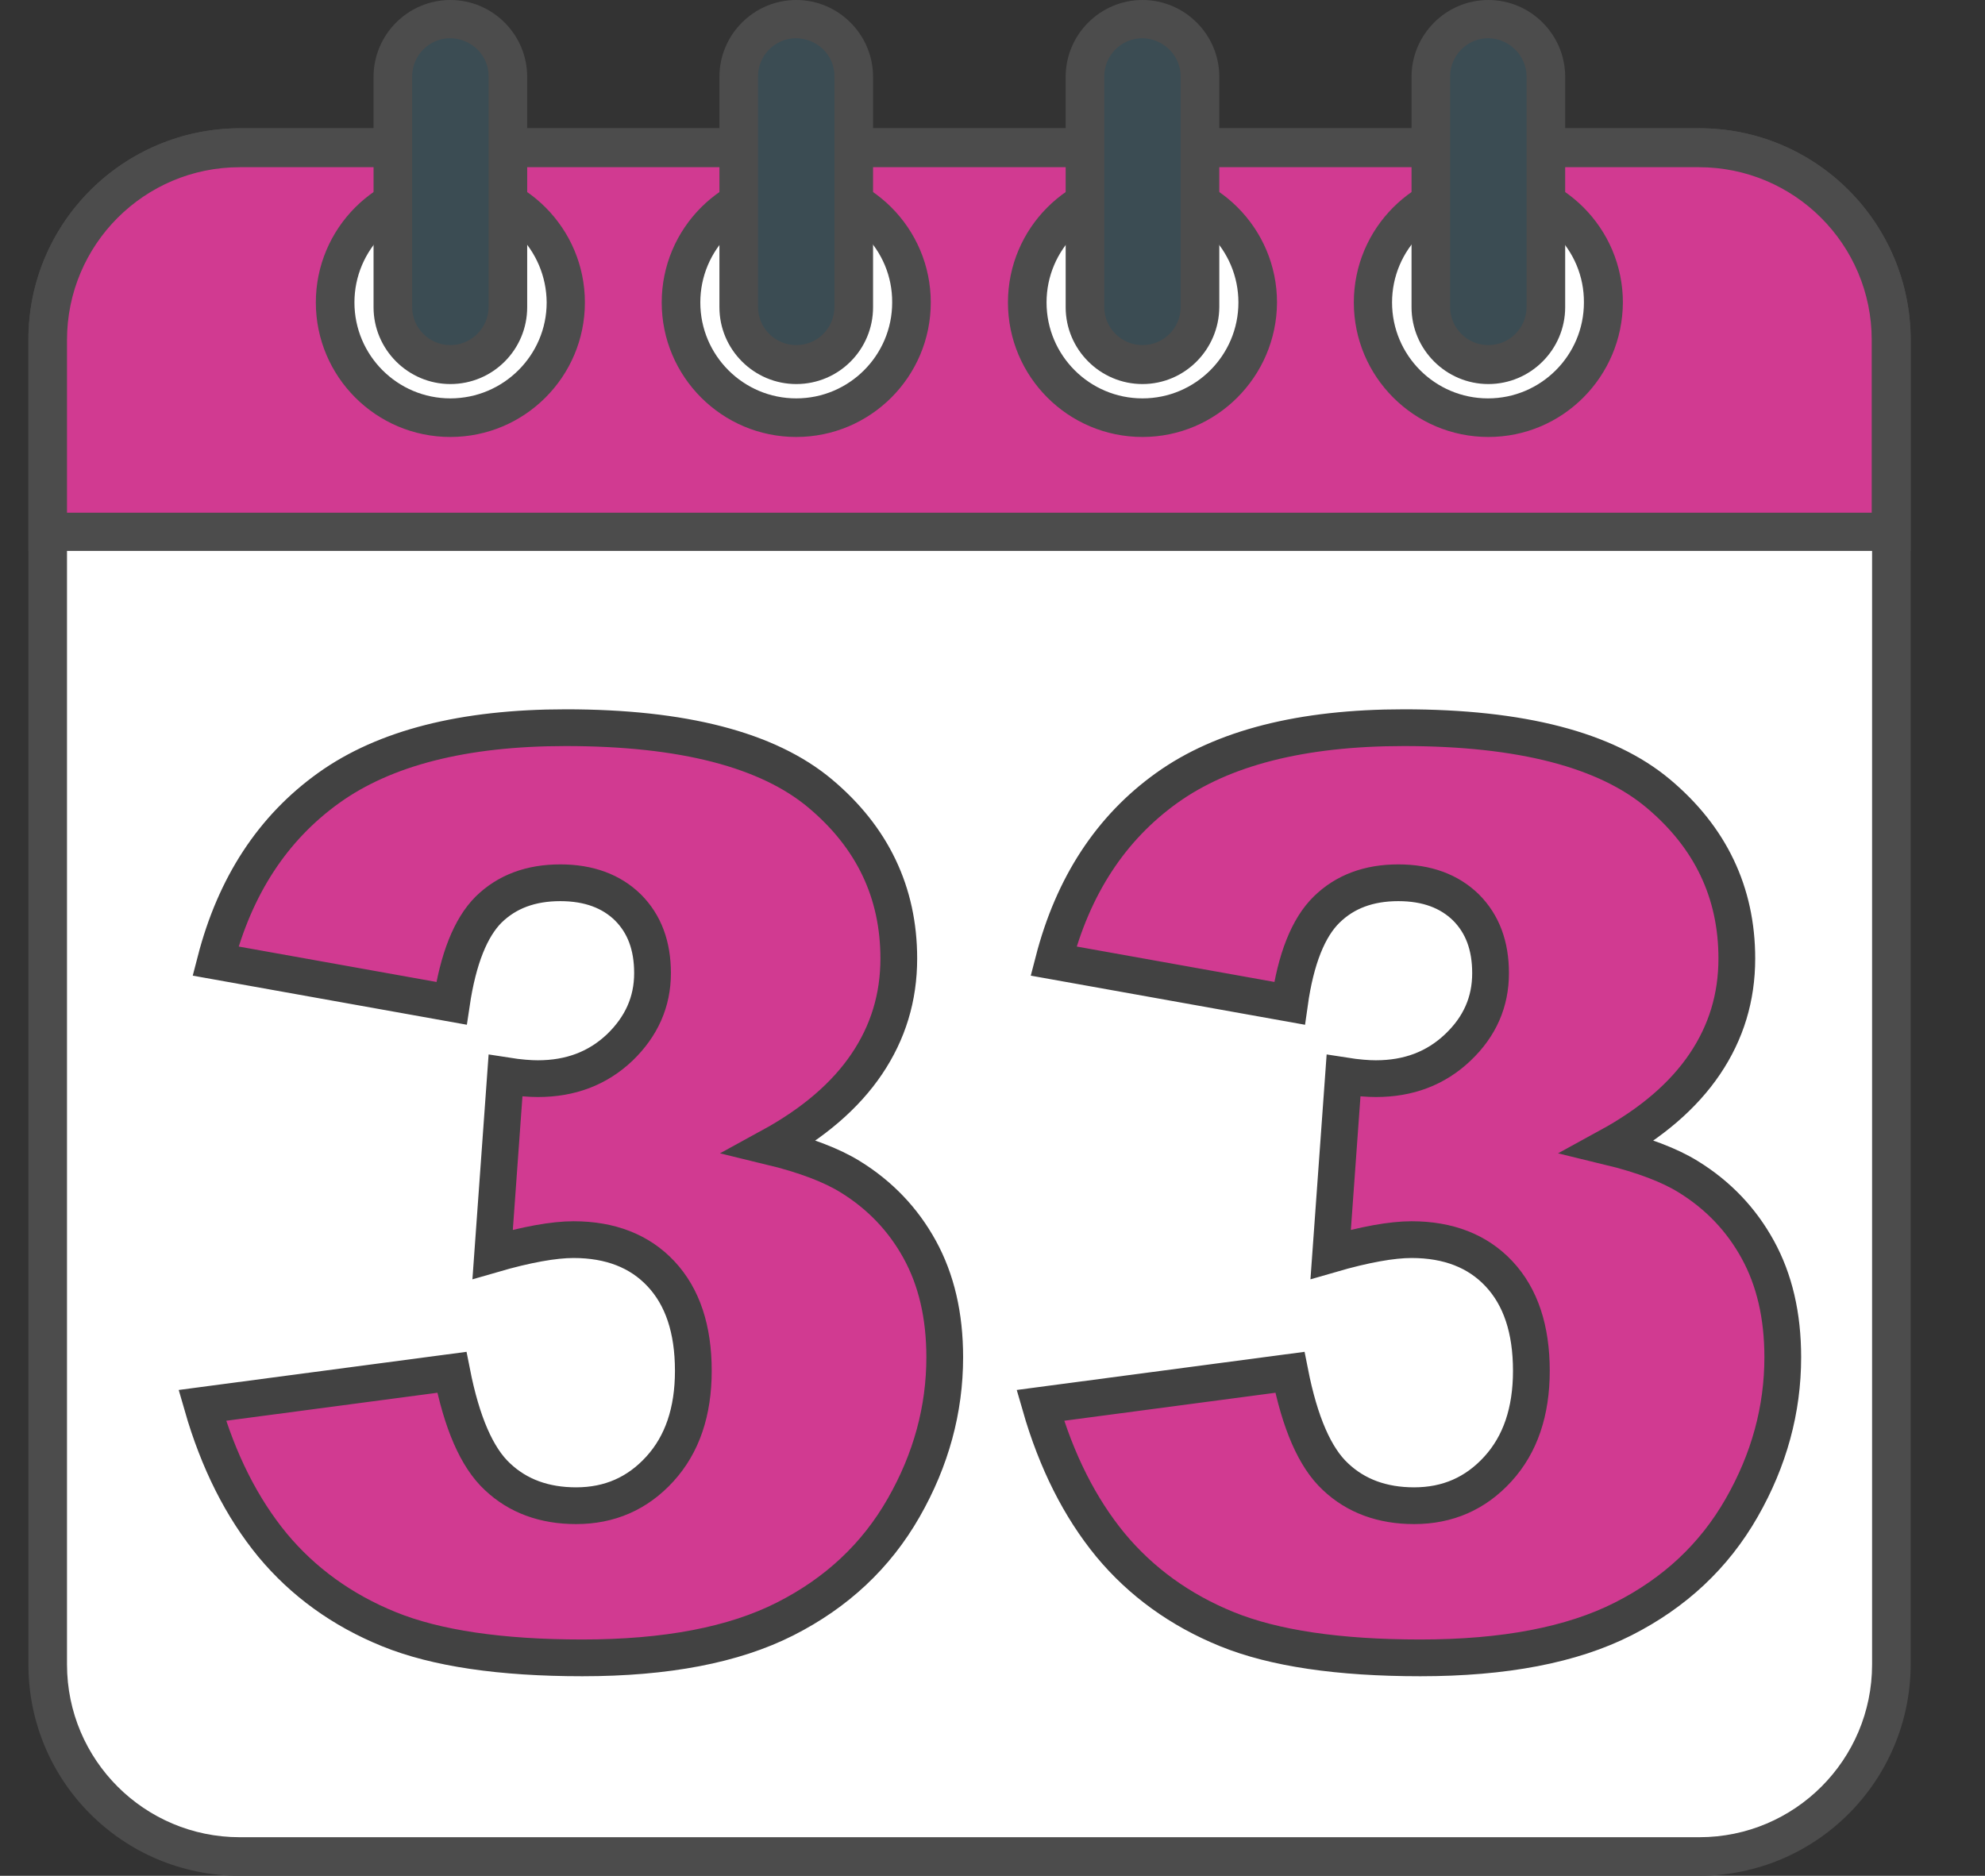
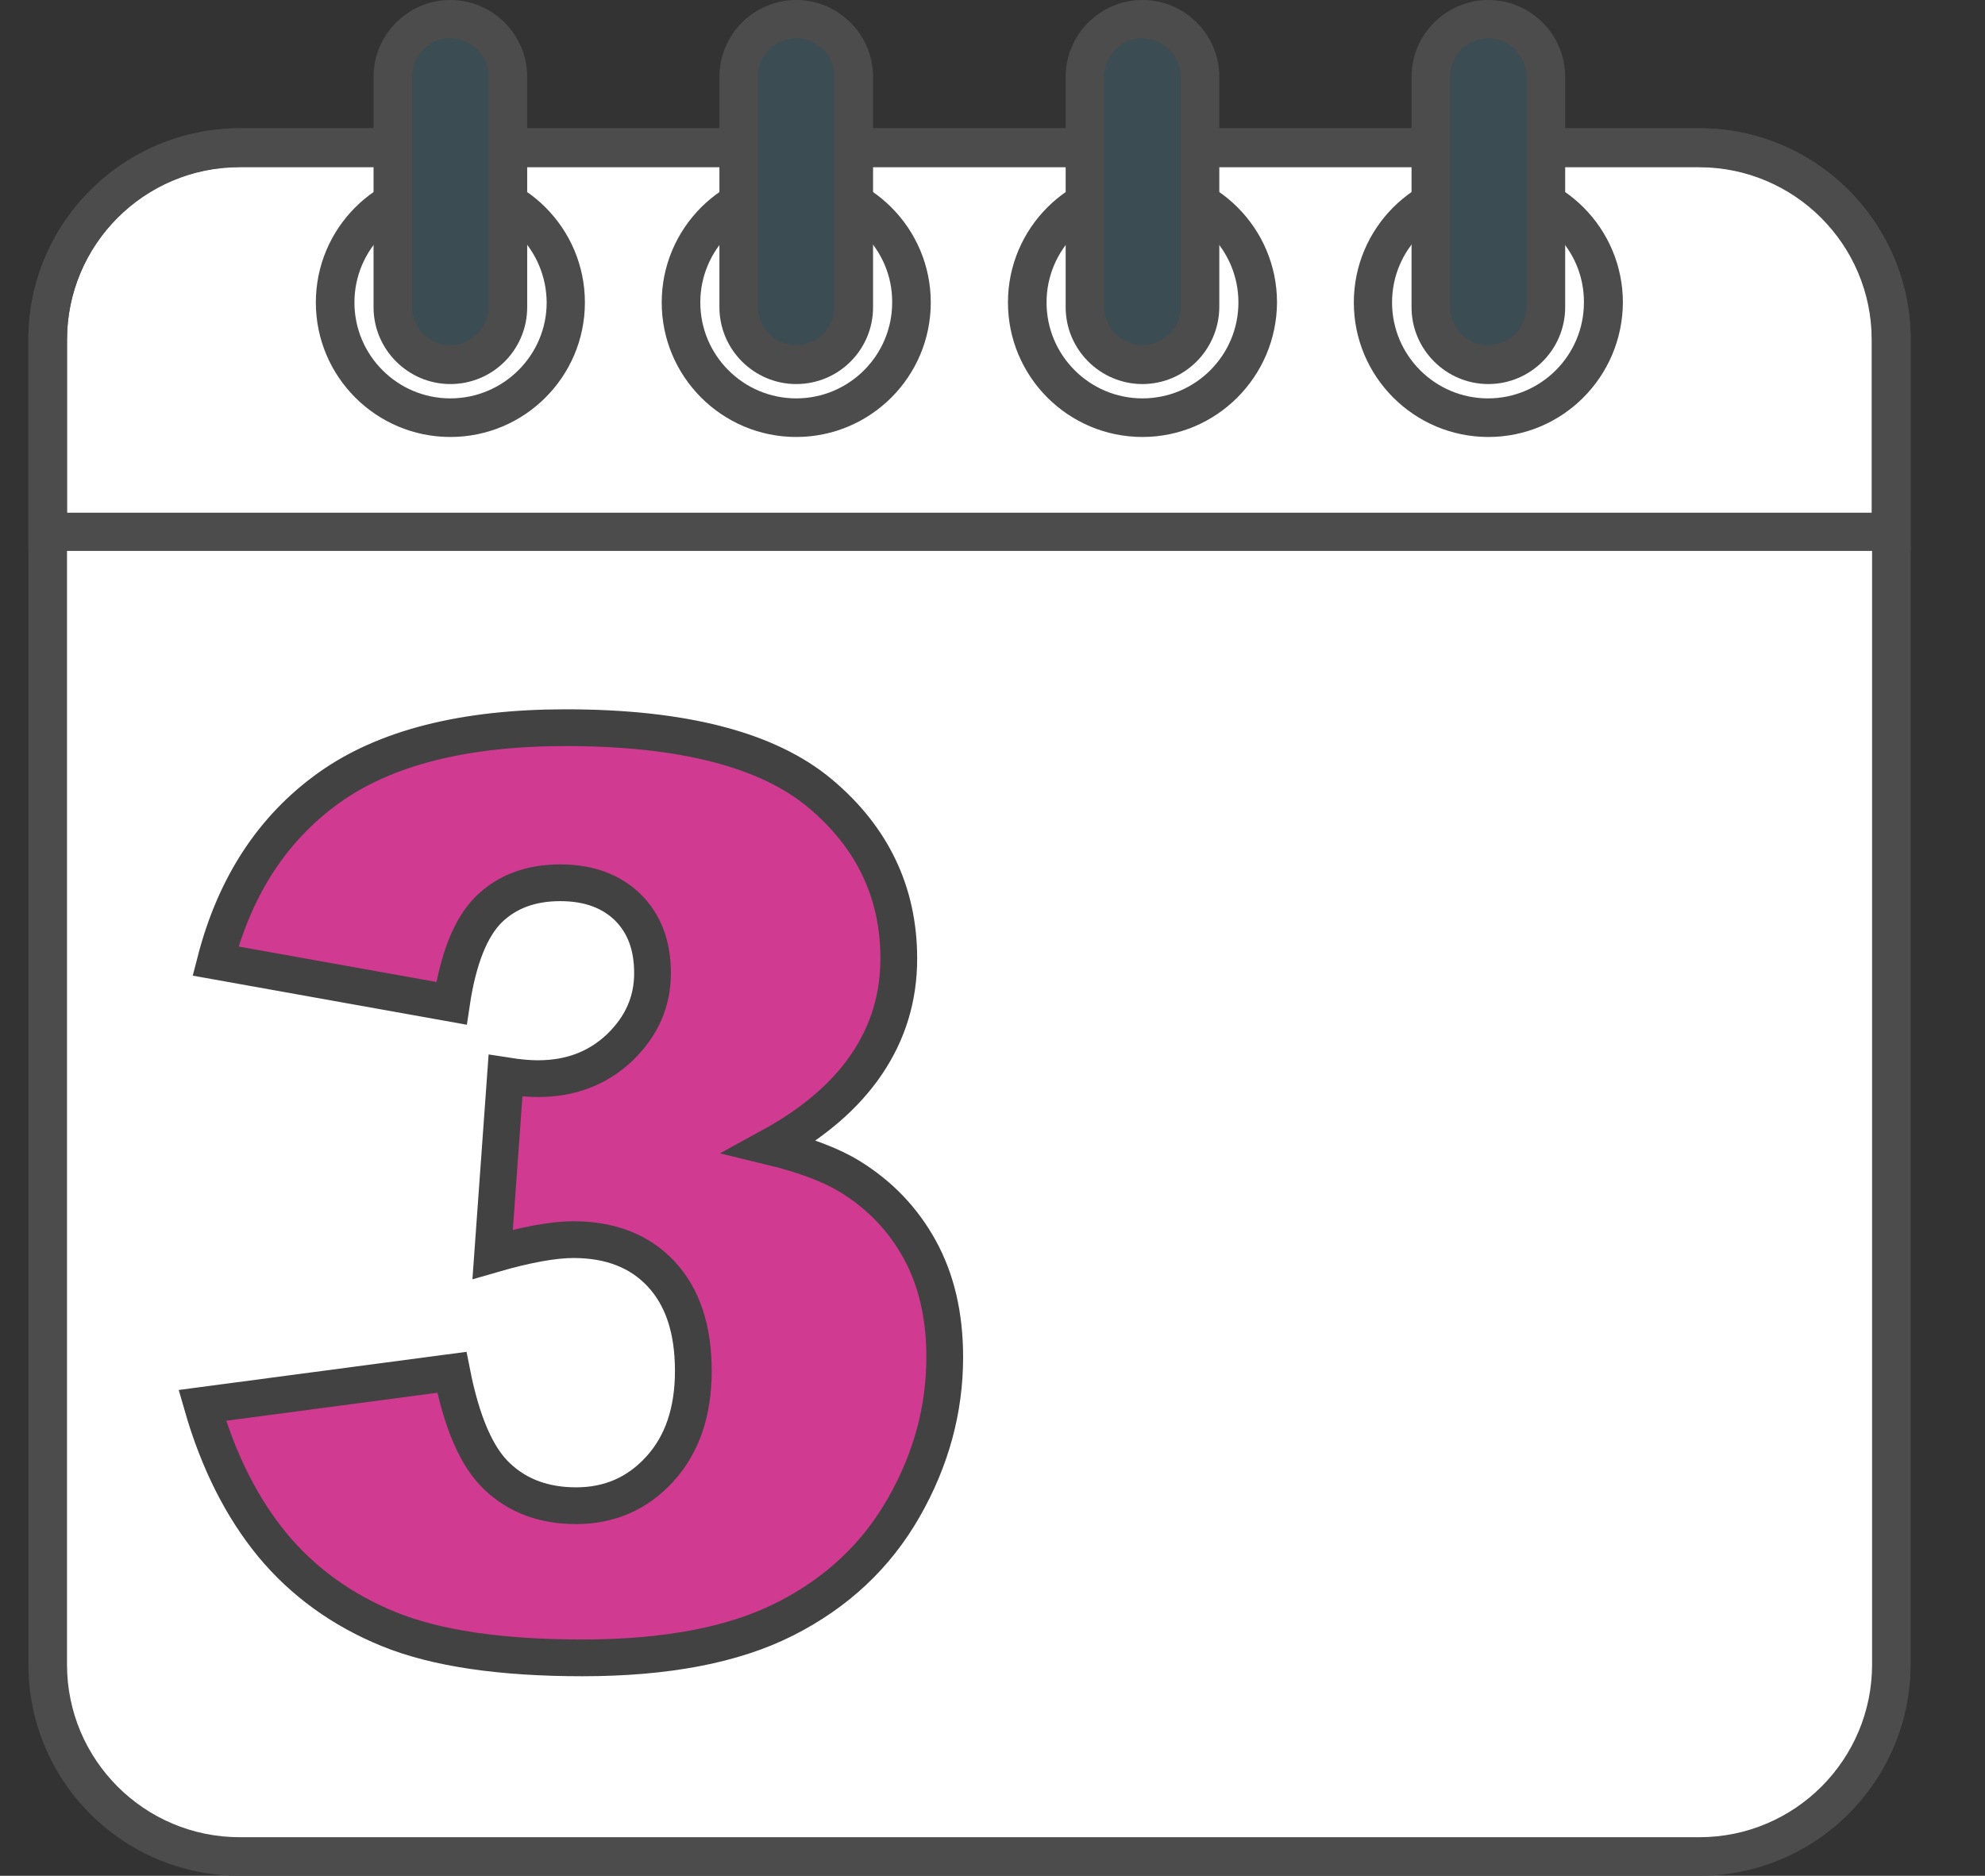
<svg xmlns="http://www.w3.org/2000/svg" version="1.1" id="Layer_1" x="0px" y="0px" style="enable-background:new 0 0 512 512;" xml:space="preserve" viewBox="-7.73 0.8 540.05 510.4">
  <rect x="-7.73" y="0.8" width="540.05" height="510.4" fill="#333333" stroke="none" />
  <style type="text/css">
	.st0{fill:#FFFFFF;}
	.st1{fill:#4C4C4C;}
	.st2{fill:#D13A91;}
	.st3{fill:#3B4C53;}
	.st4{display:none;}
	.st5{display:inline;fill:#D13A91;}
	.st6{display:inline;fill:#4C4C4C;}
	.st7{fill:#D13A91;stroke:#424242;stroke-width:10;stroke-miterlimit:10;}
</style>
  <g>
    <g>
      <g>
        <path class="st0" d="M57.5,41h397.1c28.9,0,52.2,23.4,52.2,52.2v360.5c0,28.9-23.4,52.2-52.2,52.2H57.5     c-28.9,0-52.2-23.4-52.2-52.2V93.2C5.2,64.4,28.6,41,57.5,41z" />
        <path class="st1" d="M454.5,511.2H57.5C25.7,511.2,0,485.5,0,453.7V93.2c0-31.7,25.7-57.4,57.5-57.5h397.1     c31.7,0,57.4,25.7,57.5,57.5v360.5C512,485.5,486.3,511.2,454.5,511.2z M57.5,46.2c-26,0-47,21.1-47,47v360.5c0,26,21.1,47,47,47     h397.1c26,0,47-21.1,47-47V93.2c0-26-21.1-47-47-47H57.5z" />
-         <path class="st2" d="M57.5,41h397.1c28.9,0,52.2,23.4,52.2,52.2v52.2H5.2V93.2C5.2,64.4,28.6,41,57.5,41z" />
        <path class="st1" d="M512,150.7H0V93.2c0-31.7,25.7-57.4,57.5-57.5h397.1c31.7,0,57.4,25.7,57.5,57.5V150.7z M10.4,140.3h491.1     v-47c0-26-21.1-47-47-47H57.5c-26,0-47,21.1-47,47V140.3z" />
-         <circle class="st0" cx="397.2" cy="83.1" r="31.3" />
        <path class="st1" d="M397.2,119.7c-20.2,0-36.6-16.4-36.6-36.6s16.4-36.6,36.6-36.6c20.2,0,36.6,16.4,36.6,36.6     C433.7,103.3,417.4,119.7,397.2,119.7z M397.2,57C382.7,57,371,68.7,371,83.1s11.7,26.1,26.1,26.1c14.4,0,26.1-11.7,26.1-26.1     C423.3,68.7,411.6,57,397.2,57z" />
        <path class="st3" d="M397.2,6L397.2,6c8.7,0,15.7,7,15.7,15.7v62.7c0,8.7-7,15.7-15.7,15.7l0,0c-8.7,0-15.7-7-15.7-15.7V21.7     C381.5,13,388.5,6,397.2,6z" />
        <path class="st1" d="M397.2,105.3c-11.5,0-20.9-9.4-20.9-20.9V21.7c0-11.5,9.4-20.9,20.9-20.9c11.5,0,20.9,9.4,20.9,20.9v62.7     C418.1,95.9,408.7,105.3,397.2,105.3z M397.2,11.2c-5.8,0-10.4,4.7-10.4,10.4v62.7c0,5.8,4.7,10.4,10.4,10.4     c5.8,0,10.4-4.7,10.4-10.4V21.7C407.6,15.9,402.9,11.3,397.2,11.2z" />
        <circle class="st0" cx="303.1" cy="83.1" r="31.3" />
        <path class="st1" d="M303.1,119.7c-20.2,0-36.6-16.4-36.6-36.6s16.4-36.6,36.6-36.6c20.2,0,36.6,16.4,36.6,36.6     C339.6,103.3,323.2,119.7,303.1,119.7z M303.1,57c-14.4,0-26.1,11.7-26.1,26.1s11.7,26.1,26.1,26.1c14.4,0,26.1-11.7,26.1-26.1     C329.2,68.7,317.5,57,303.1,57z" />
        <path class="st3" d="M303.1,6L303.1,6c8.7,0,15.7,7,15.7,15.7v62.7c0,8.7-7,15.7-15.7,15.7l0,0c-8.7,0-15.7-7-15.7-15.7V21.7     C287.4,13,294.4,6,303.1,6z" />
        <path class="st1" d="M303.1,105.3c-11.5,0-20.9-9.4-20.9-20.9V21.7c0-11.5,9.4-20.9,20.9-20.9c11.5,0,20.9,9.4,20.9,20.9v62.7     C323.9,95.9,314.6,105.3,303.1,105.3z M303.1,11.2c-5.8,0-10.4,4.7-10.4,10.4v62.7c0,5.8,4.7,10.4,10.4,10.4     c5.8,0,10.4-4.7,10.4-10.4V21.7C313.5,15.9,308.8,11.3,303.1,11.2z" />
-         <circle class="st0" cx="208.9" cy="83.1" r="31.3" />
        <path class="st1" d="M208.9,119.7c-20.2,0-36.6-16.4-36.6-36.6s16.4-36.6,36.6-36.6s36.6,16.4,36.6,36.6     C245.5,103.3,229.1,119.7,208.9,119.7z M208.9,57c-14.4,0-26.1,11.7-26.1,26.1s11.7,26.1,26.1,26.1c14.4,0,26.1-11.7,26.1-26.1     C235.1,68.7,223.4,57,208.9,57z" />
        <path class="st3" d="M208.9,6L208.9,6c8.7,0,15.7,7,15.7,15.7v62.7c0,8.7-7,15.7-15.7,15.7l0,0c-8.7,0-15.7-7-15.7-15.7V21.7     C193.3,13,200.3,6,208.9,6z" />
        <path class="st1" d="M208.9,105.3c-11.5,0-20.9-9.4-20.9-20.9V21.7c0-11.5,9.4-20.9,20.9-20.9s20.9,9.4,20.9,20.9v62.7     C229.8,95.9,220.5,105.3,208.9,105.3z M208.9,11.2c-5.8,0-10.4,4.7-10.4,10.4v62.7c0,5.8,4.7,10.4,10.4,10.4     c5.8,0,10.4-4.7,10.4-10.4V21.7C219.4,15.9,214.7,11.3,208.9,11.2z" />
        <circle class="st0" cx="114.8" cy="83.1" r="31.3" />
-         <path class="st1" d="M114.8,119.7c-20.2,0-36.6-16.4-36.6-36.6s16.4-36.6,36.6-36.6s36.6,16.4,36.6,36.6v0     C151.4,103.3,135,119.7,114.8,119.7z M114.8,57c-14.4,0-26.1,11.7-26.1,26.1c0,14.4,11.7,26.1,26.1,26.1S141,97.5,141,83.1v0     C140.9,68.7,129.3,57,114.8,57z" />
+         <path class="st1" d="M114.8,119.7c-20.2,0-36.6-16.4-36.6-36.6s16.4-36.6,36.6-36.6s36.6,16.4,36.6,36.6v0     C151.4,103.3,135,119.7,114.8,119.7z M114.8,57c-14.4,0-26.1,11.7-26.1,26.1c0,14.4,11.7,26.1,26.1,26.1S141,97.5,141,83.1C140.9,68.7,129.3,57,114.8,57z" />
        <path class="st3" d="M114.8,6L114.8,6c8.7,0,15.7,7,15.7,15.7v62.7c0,8.7-7,15.7-15.7,15.7l0,0c-8.7,0-15.7-7-15.7-15.7V21.7     C99.2,13,106.2,6,114.8,6z" />
        <path class="st1" d="M114.8,105.3c-11.5,0-20.9-9.4-20.9-20.9V21.7c0-11.5,9.4-20.9,20.9-20.9c11.5,0,20.9,9.4,20.9,20.9v62.7     C135.7,95.9,126.4,105.3,114.8,105.3z M114.8,11.2c-5.8,0-10.4,4.7-10.4,10.4v62.7c0,5.8,4.7,10.4,10.4,10.4s10.4-4.7,10.4-10.4     V21.7C125.3,15.9,120.6,11.3,114.8,11.2z" />
        <g class="st4">
          <path class="st5" d="M54.7,437.8v-2.2c0-42.6,18.6-73.9,76.2-109.9c36.8-22.9,46.6-29.1,46.6-46.9c0-15.2-8-27.9-33-27.9      c-24.3,0-33.1,14.7-36.2,34.7H55.7C59,240.3,92.5,209,146.3,209c52.4,0,85.4,29.1,85.4,69.5c0,33.5-13.9,49.6-60.2,76.4      c-26.6,15.4-44.1,28-50.7,40.2h120.1l-6.6,42.8L54.7,437.8z" />
          <path class="st6" d="M238.8,443H49.5v-7.4c0-46.9,22.1-78.9,78.7-114.4c37.1-23.1,44.1-27.9,44.1-42.4      c0-15.3-9.1-22.7-27.8-22.7c-18.5,0-27.8,9-31.1,30.2l-0.7,4.4H50.1l0.4-5.6c1.8-24,11.5-44.3,28.2-58.8      c17-14.8,40.4-22.6,67.7-22.6c26.6,0,49.3,7.2,65.7,20.8c16.1,13.4,25,32.5,25,53.9c0,18.7-4.2,31.8-13.9,44      c-9.2,11.4-23.3,22.1-48.9,36.9c-16.2,9.4-33.3,20.1-43,30.4H247L238.8,443z M60,432.6h169.8l5-32.3H112.1l4.1-7.7      c6.5-12,21.7-24.2,52.7-42.2c45.7-26.5,57.6-41.3,57.6-71.9c0-38.4-32.2-64.2-80.2-64.2c-47.3,0-79.3,25.2-84.9,66.1H104      c4.9-23.3,18.2-34.7,40.6-34.7c33.3,0,38.2,20.8,38.2,33.2c0,20.8-11.4,27.9-49,51.3c-28.1,17.6-46.6,33.8-58.1,51      C65.4,396.2,60.5,412.6,60,432.6L60,432.6z" />
          <path class="st5" d="M266.3,374c0-28.4,17.3-44.4,38.3-53.9c-17.5-9.8-28.3-26.4-28.3-47.1c0-38.7,33.7-64,86.4-64      c45.5,0,84.8,21.6,84.8,64.6c0,22.3-13.3,37-29.6,44.1c22.4,8.2,39.4,26.9,39.4,55.9c0,47.6-48,68.9-96.7,68.9      C310.2,442.5,266.3,420.1,266.3,374L266.3,374z M402.5,372.5c0-18.1-10.8-32.4-40.9-32.4c-30.5,0-41.3,13.5-41.3,31.2      c0,22.7,21.6,32.6,41.5,32.6C382,403.9,402.5,395.6,402.5,372.5L402.5,372.5z M329.3,273.2c0,14.8,8.5,27.3,33.6,27.3      c23.5,0,31.5-11,31.5-27c0-17.6-14.5-26.9-32.7-26.9C344.8,246.7,329.3,254.6,329.3,273.2L329.3,273.2z" />
          <path class="st6" d="M360.6,447.7c-27,0-51.4-6.3-68.9-17.8c-20-13.2-30.6-32.5-30.6-55.9c0-23.7,11.1-42,33.1-54.5      c-14.7-10.9-23.3-28.2-23.1-46.5c0-42,36-69.2,91.6-69.2c24.4,0,46.5,6.1,62.4,17.1c18,12.5,27.6,30.8,27.6,52.7      c0,18.4-8.3,33.8-23.1,43.7c21,11.3,32.9,31.3,32.9,56.3C462.5,424.8,411.3,447.7,360.6,447.7L360.6,447.7z M362.7,214.2      c-49.3,0-81.2,23.1-81.2,58.8c0,18.3,9.1,33.4,25.6,42.5l9.1,5l-9.4,4.3c-23.7,10.8-35.2,26.8-35.2,49.2c0,46.7,48,63.3,89,63.3      c24.8,0,47.5-5.6,63.8-15.8c18.3-11.4,27.6-27.5,27.6-47.9c0-24-13.1-42.6-36-51l-12.3-4.5l12-5.2c16.8-7.3,26.5-21.6,26.5-39.3      C442.3,246.2,421.4,214.2,362.7,214.2L362.7,214.2z M361.8,409.1c-22.5,0-46.8-11.8-46.8-37.8c0-13.6,6-36.4,46.5-36.4      c15.5,0,27.4,3.6,35.3,10.8c7.1,6.4,10.9,15.7,10.9,26.9C407.7,395.1,390.1,409.1,361.8,409.1L361.8,409.1z M361.6,345.3      c-24.3,0-36.1,8.5-36.1,26c0,21.6,22.8,27.4,36.3,27.4c32.9,0,35.5-20,35.5-26.1C397.3,354.5,385.3,345.3,361.6,345.3      L361.6,345.3z M362.9,305.8c-24.7,0-38.9-11.9-38.9-32.6c0-19.3,14.8-31.7,37.6-31.7c22.7,0,38,12.9,38,32.1      C399.6,288.3,393.3,305.8,362.9,305.8L362.9,305.8z M361.7,251.9c-6.4,0-27.2,1.5-27.2,21.3c0,14.7,9.6,22.1,28.4,22.1      c13,0,26.3-2.6,26.3-21.7C389.2,257.6,375,251.9,361.7,251.9L361.7,251.9z" />
        </g>
      </g>
    </g>
    <path class="st7" d="M115.1,273.8l-64.2-11.5c5.3-20.5,15.6-36.2,30.8-47.1c15.2-10.9,36.7-16.4,64.5-16.4c31.9,0,55,6,69.2,17.9   c14.2,11.9,21.4,26.9,21.4,44.9c0,10.6-2.9,20.1-8.7,28.7c-5.8,8.6-14.5,16.1-26.2,22.5c9.5,2.3,16.7,5.1,21.7,8.2   c8.1,5,14.4,11.6,18.9,19.8c4.5,8.2,6.8,17.9,6.8,29.3c0,14.2-3.7,27.9-11.2,41c-7.5,13.1-18.2,23.1-32.2,30.2   s-32.4,10.6-55.2,10.6c-22.2,0-39.8-2.6-52.6-7.8s-23.4-12.9-31.7-22.9c-8.3-10.1-14.7-22.7-19.1-38l67.9-9   c2.7,13.7,6.8,23.2,12.4,28.4c5.6,5.3,12.8,7.9,21.4,7.9c9.1,0,16.7-3.3,22.8-10c6.1-6.7,9.1-15.6,9.1-26.7   c0-11.3-2.9-20.1-8.8-26.4c-5.8-6.2-13.8-9.3-23.8-9.3c-5.3,0-12.7,1.3-22,4l3.5-48.6c3.8,0.6,6.7,0.8,8.8,0.8   c8.9,0,16.3-2.8,22.3-8.5c5.9-5.7,8.9-12.4,8.9-20.2c0-7.5-2.2-13.4-6.7-17.9c-4.5-4.4-10.6-6.7-18.4-6.7c-8,0-14.5,2.4-19.5,7.3   C120.3,253.2,116.9,261.7,115.1,273.8z" />
-     <path class="st7" d="M343.1,273.8l-64.2-11.5c5.3-20.5,15.6-36.2,30.8-47.1c15.2-10.9,36.7-16.4,64.5-16.4c31.9,0,55,6,69.2,17.9   c14.2,11.9,21.4,26.9,21.4,44.9c0,10.6-2.9,20.1-8.7,28.7c-5.8,8.6-14.5,16.1-26.2,22.5c9.5,2.3,16.7,5.1,21.7,8.2   c8.1,5,14.4,11.6,18.9,19.8c4.5,8.2,6.8,17.9,6.8,29.3c0,14.2-3.7,27.9-11.2,41c-7.5,13.1-18.2,23.1-32.2,30.2   c-14,7.1-32.4,10.6-55.2,10.6c-22.2,0-39.8-2.6-52.6-7.8c-12.8-5.2-23.4-12.9-31.7-22.9c-8.3-10.1-14.7-22.7-19.1-38l67.9-9   c2.7,13.7,6.8,23.2,12.4,28.4c5.6,5.3,12.8,7.9,21.4,7.9c9.1,0,16.7-3.3,22.8-10c6.1-6.7,9.1-15.6,9.1-26.7   c0-11.3-2.9-20.1-8.8-26.4c-5.8-6.2-13.8-9.3-23.8-9.3c-5.3,0-12.7,1.3-22,4l3.5-48.6c3.8,0.6,6.7,0.8,8.8,0.8   c8.9,0,16.3-2.8,22.3-8.5c6-5.7,8.9-12.4,8.9-20.2c0-7.5-2.2-13.4-6.7-17.9c-4.5-4.4-10.6-6.7-18.4-6.7c-8,0-14.5,2.4-19.5,7.3   S344.8,261.7,343.1,273.8z" />
  </g>
</svg>